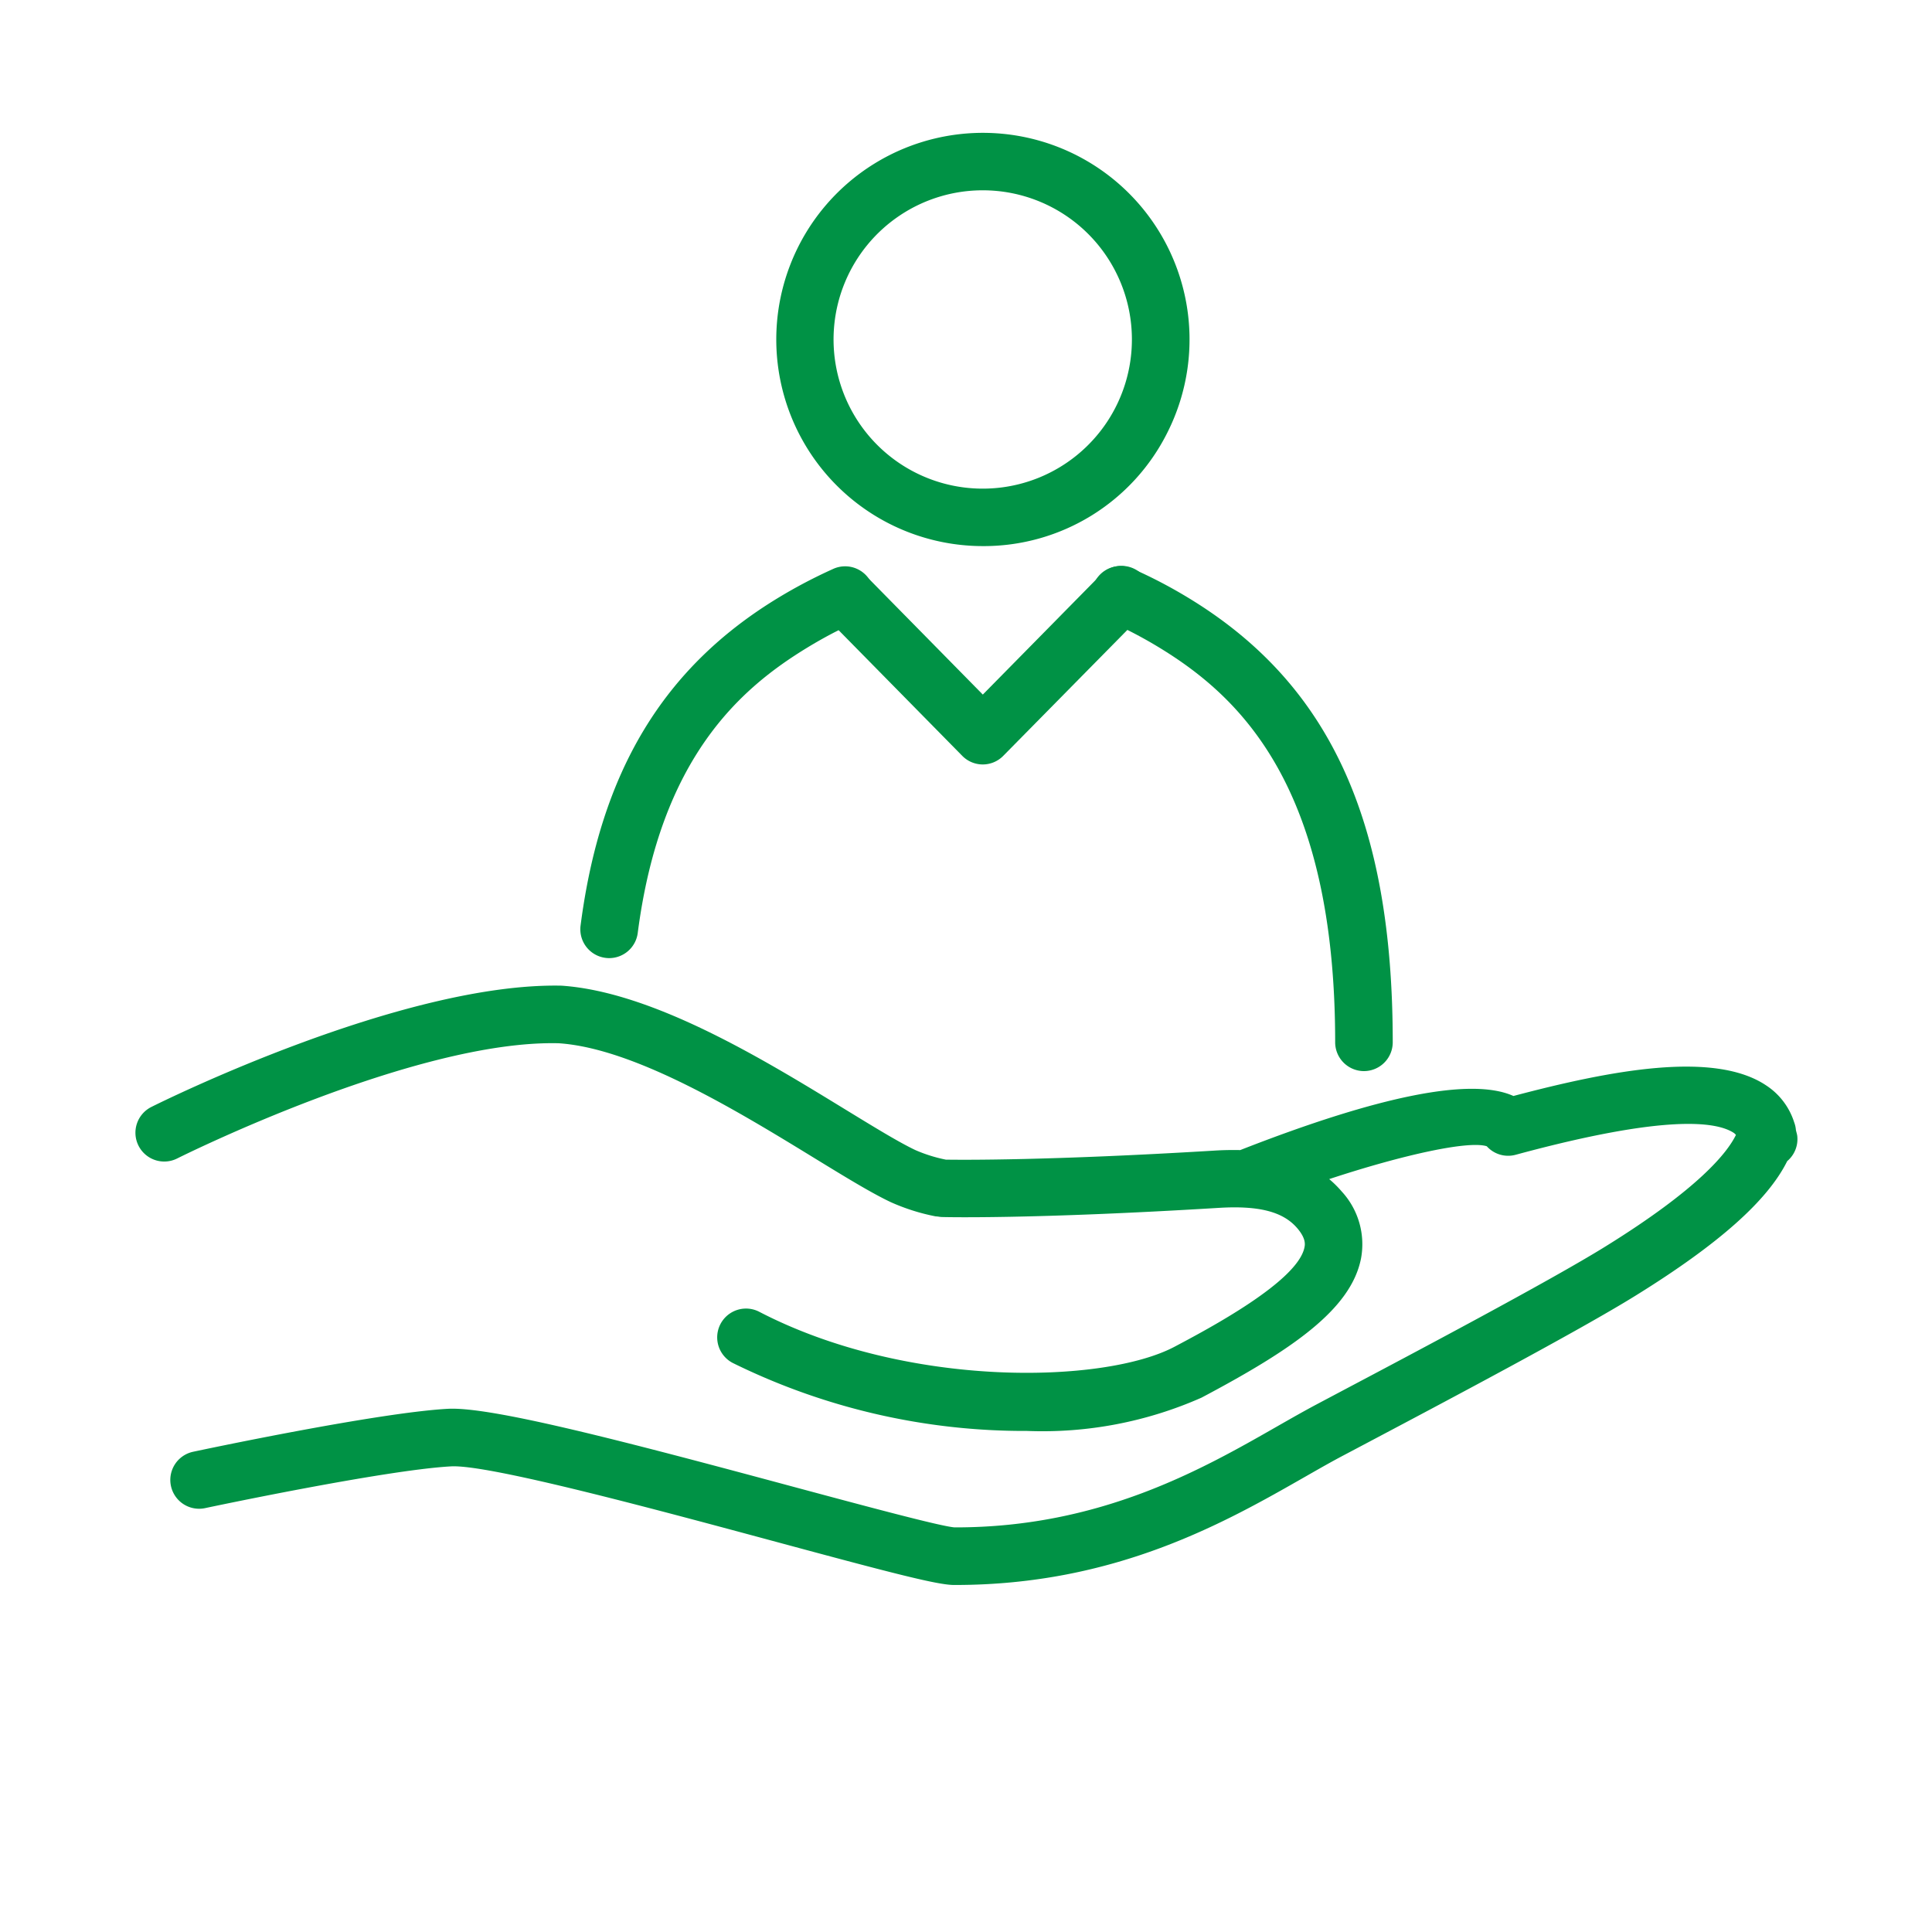
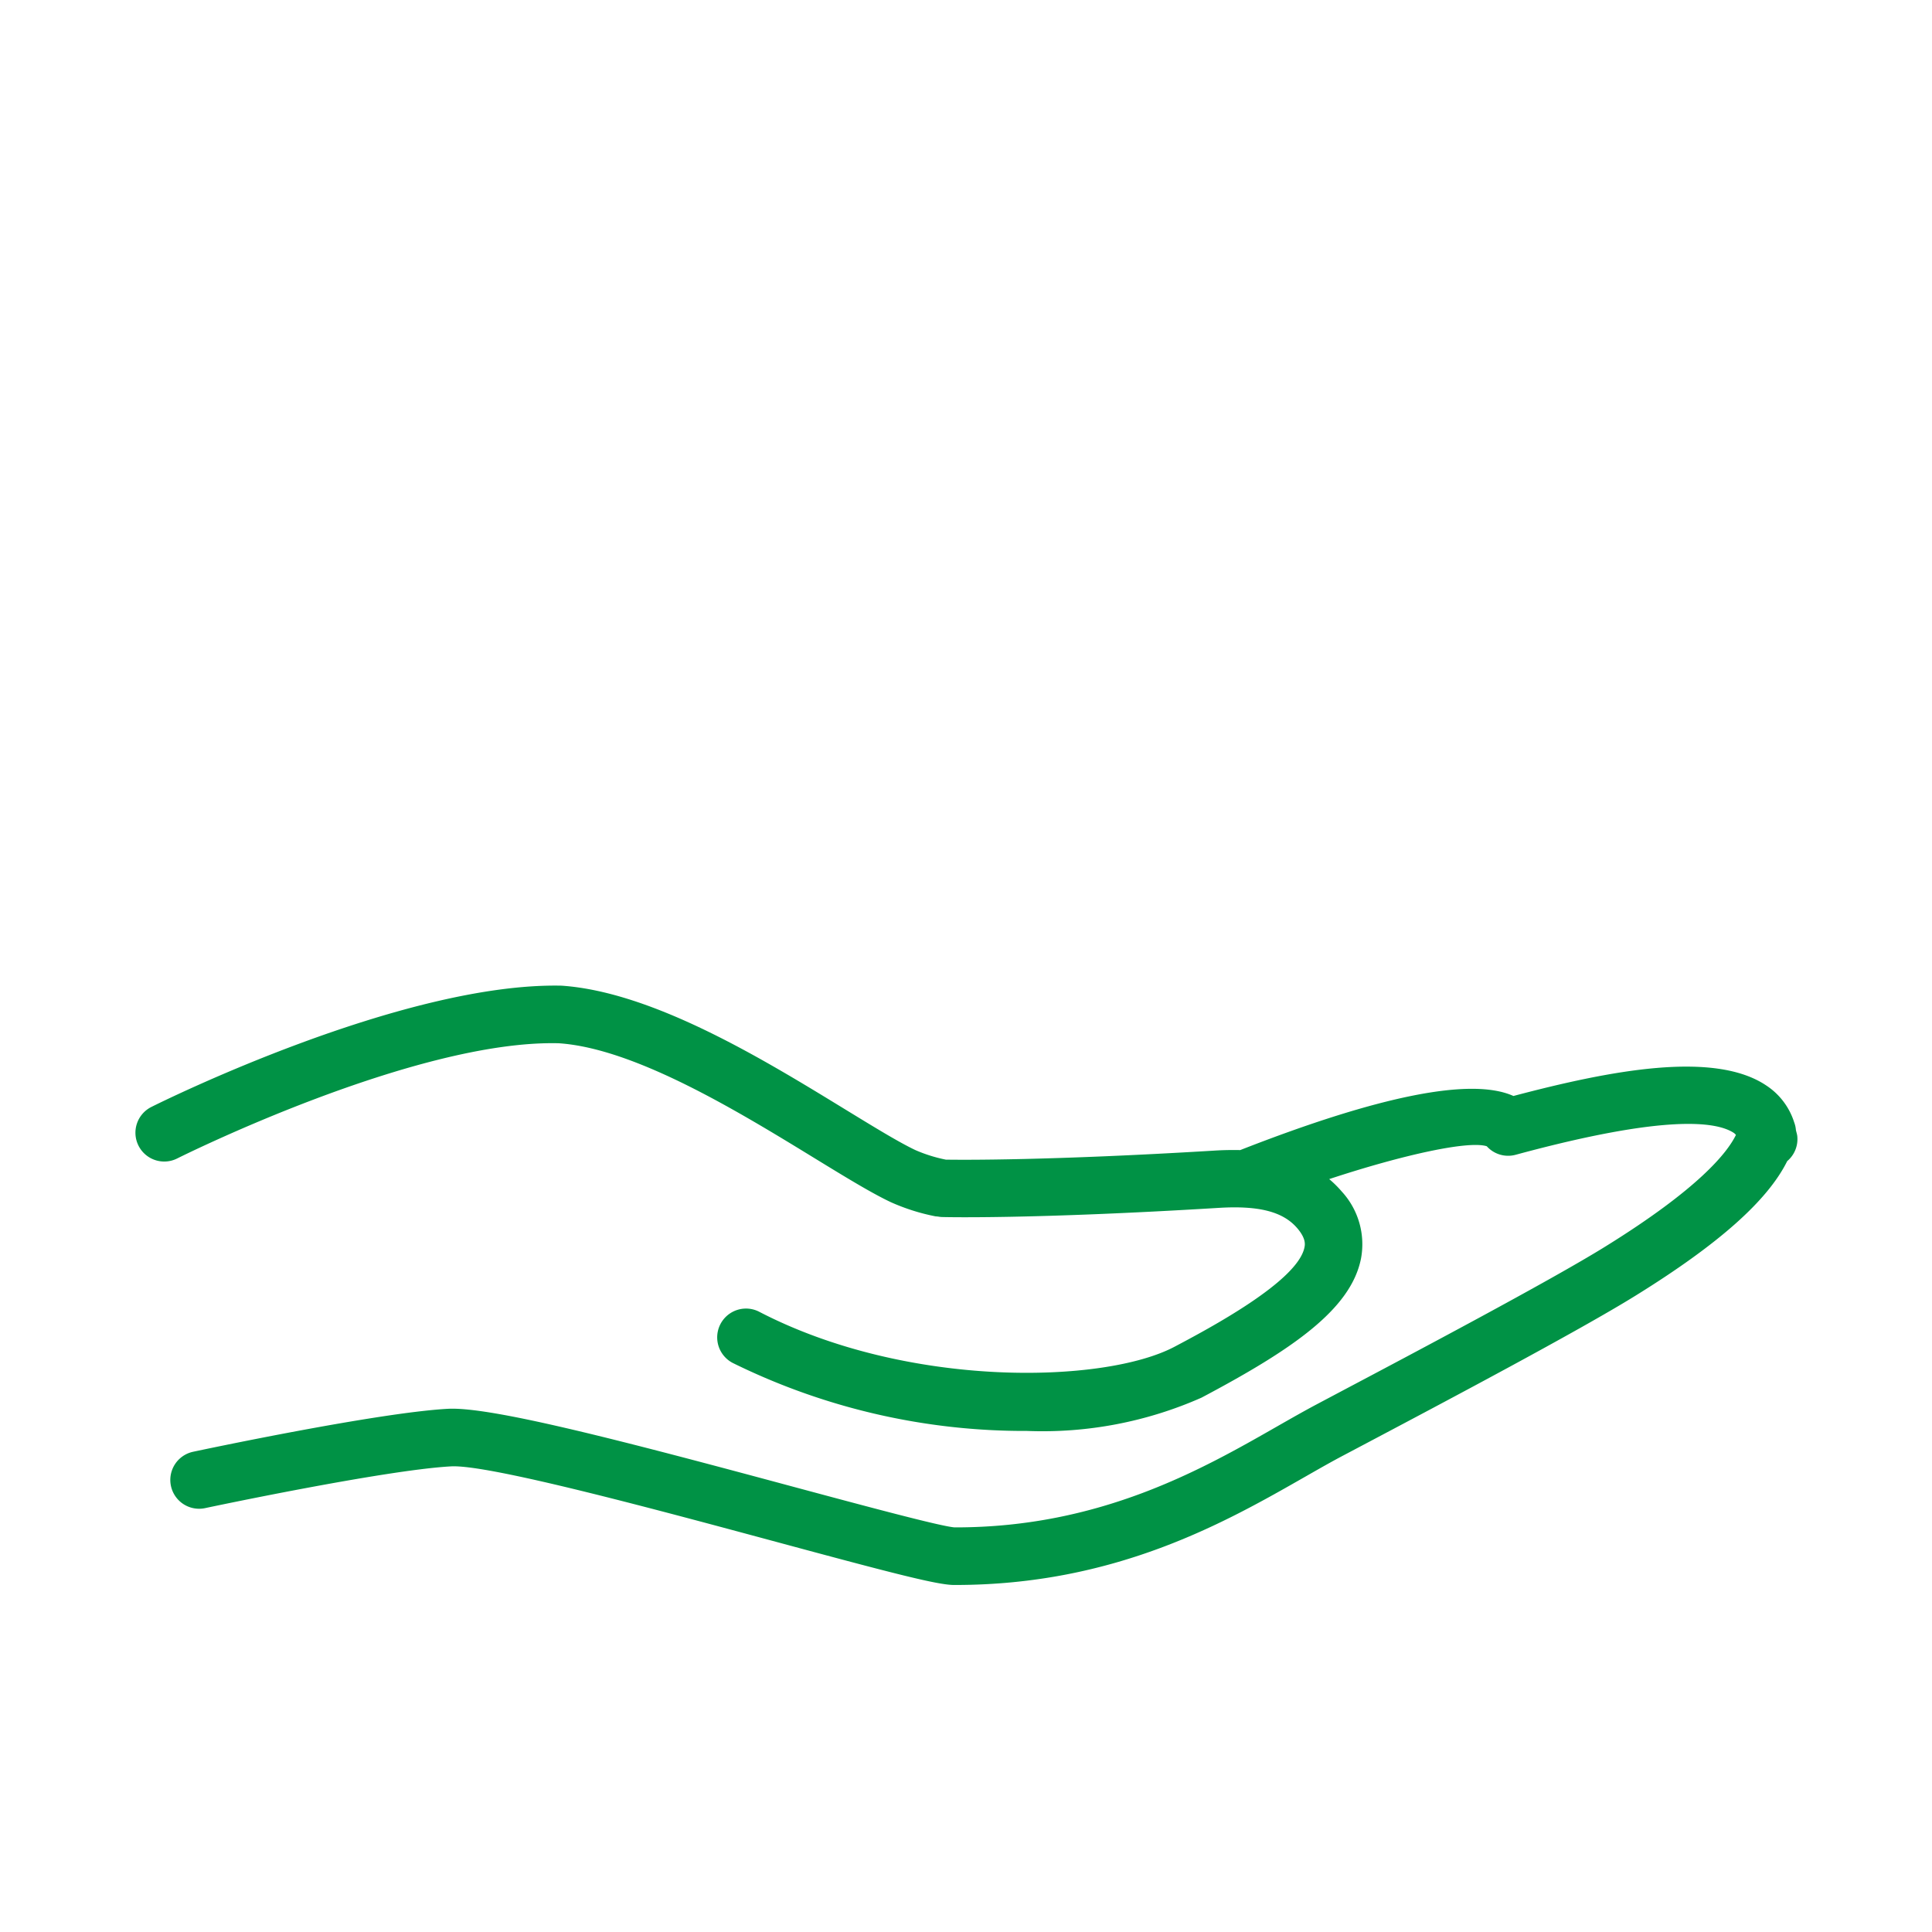
<svg xmlns="http://www.w3.org/2000/svg" width="100" height="100" viewBox="0 0 100 100">
  <defs>
    <clipPath id="a">
      <rect width="100" height="100" transform="translate(888 4570.366)" fill="#ff1a1a" />
    </clipPath>
  </defs>
  <g transform="translate(-888 -4570.366)" clip-path="url(#a)">
-     <path d="M938.865,4598.632a10.695,10.695,0,1,1,9.57-5.9A10.624,10.624,0,0,1,938.865,4598.632Zm0-18.416a7.721,7.721,0,1,0,7.722,7.71A7.718,7.718,0,0,0,938.865,4580.216Z" fill="#009245" />
-     <path d="M938.869,4609.934h0a1.488,1.488,0,0,1-1.062-.445l-7.148-7.264a1.492,1.492,0,0,1,2.127-2.092l6.084,6.184,6.1-6.194a1.492,1.492,0,1,1,2.125,2.094l-7.167,7.272A1.487,1.487,0,0,1,938.869,4609.934Z" fill="#009245" />
-     <path d="M919.532,4619.958a1.373,1.373,0,0,1-.194-.013,1.492,1.492,0,0,1-1.288-1.67c1.031-7.96,4.277-13.348,10.215-16.957a26.322,26.322,0,0,1,2.849-1.5,1.492,1.492,0,1,1,1.215,2.725,23.228,23.228,0,0,0-2.52,1.329c-3.477,2.113-7.624,5.706-8.8,14.786A1.491,1.491,0,0,1,919.532,4619.958Z" fill="#009245" />
-     <path d="M958.6,4625.806a1.492,1.492,0,0,1-1.492-1.492c0-13.206-4.88-17.863-9.131-20.446a22.6,22.6,0,0,0-2.549-1.334,1.491,1.491,0,1,1,1.2-2.729,25.117,25.117,0,0,1,2.892,1.512c7.309,4.439,10.568,11.532,10.568,23A1.492,1.492,0,0,1,958.6,4625.806Z" fill="#009245" />
    <path d="M981.026,4629.163c-.013-.107-.048-.2-.07-.307a1.445,1.445,0,0,0-.09-.4,3.567,3.567,0,0,0-1.436-1.9c-2.7-1.823-8.074-.79-13.095.538-2.163-.972-6.907-.033-14.141,2.8-.456-.009-.9,0-1.3.025-8.633.524-13.138.482-13.937.47a7.744,7.744,0,0,1-1.571-.492c-.862-.407-2.152-1.2-3.646-2.113-4.187-2.564-9.919-6.077-14.677-6.4-8.225-.172-20.706,6.014-21.232,6.28a1.491,1.491,0,0,0,1.34,2.664c.122-.061,12.313-6.154,19.755-5.963,3.961.267,9.333,3.558,13.255,5.961,1.568.96,2.923,1.79,3.931,2.266a10.67,10.67,0,0,0,2.317.733l.013,0,.018,0c.031.007.061.005.091.01a1.435,1.435,0,0,0,.184.023c.185.007,4.668.117,14.34-.472,2.1-.129,3.359.2,4.088,1.072.442.526.383.834.357.966-.345,1.77-4.981,4.224-6.726,5.149-3.637,1.923-13.818,2.176-21.493-1.808a1.491,1.491,0,0,0-1.375,2.647,34.115,34.115,0,0,0,15.233,3.519,20.34,20.34,0,0,0,9.03-1.722c4.718-2.5,7.745-4.576,8.259-7.215a4.03,4.03,0,0,0-1-3.456,5.542,5.542,0,0,0-.649-.642c3.846-1.268,7.223-2,8.156-1.7a1.487,1.487,0,0,0,1.495.441l.131-.035c7.552-2.036,10.246-1.713,11.177-1.086a.829.829,0,0,1,.094.092c-.451.929-1.931,2.784-6.744,5.769-2.832,1.763-10.167,5.643-13.692,7.507l-1.262.669c-.644.342-1.328.732-2.057,1.148-3.858,2.205-9.137,5.222-16.632,5.222h-.053c-.7-.045-4.759-1.138-8.341-2.1-8.775-2.362-15.66-4.164-17.9-4.037-3.656.2-12.788,2.14-13.175,2.223a1.491,1.491,0,1,0,.621,2.917c.092-.02,9.292-1.972,12.718-2.16,1.957-.122,10.978,2.327,16.959,3.938,5.927,1.6,8.245,2.2,9.084,2.2h.063c8.31,0,13.987-3.244,18.135-5.614.7-.4,1.358-.776,1.975-1.1l1.259-.666c3.827-2.025,10.952-5.794,13.871-7.611,4.281-2.655,6.808-4.9,7.825-6.948A1.487,1.487,0,0,0,981.026,4629.163Z" fill="#009245" />
  </g>
</svg>